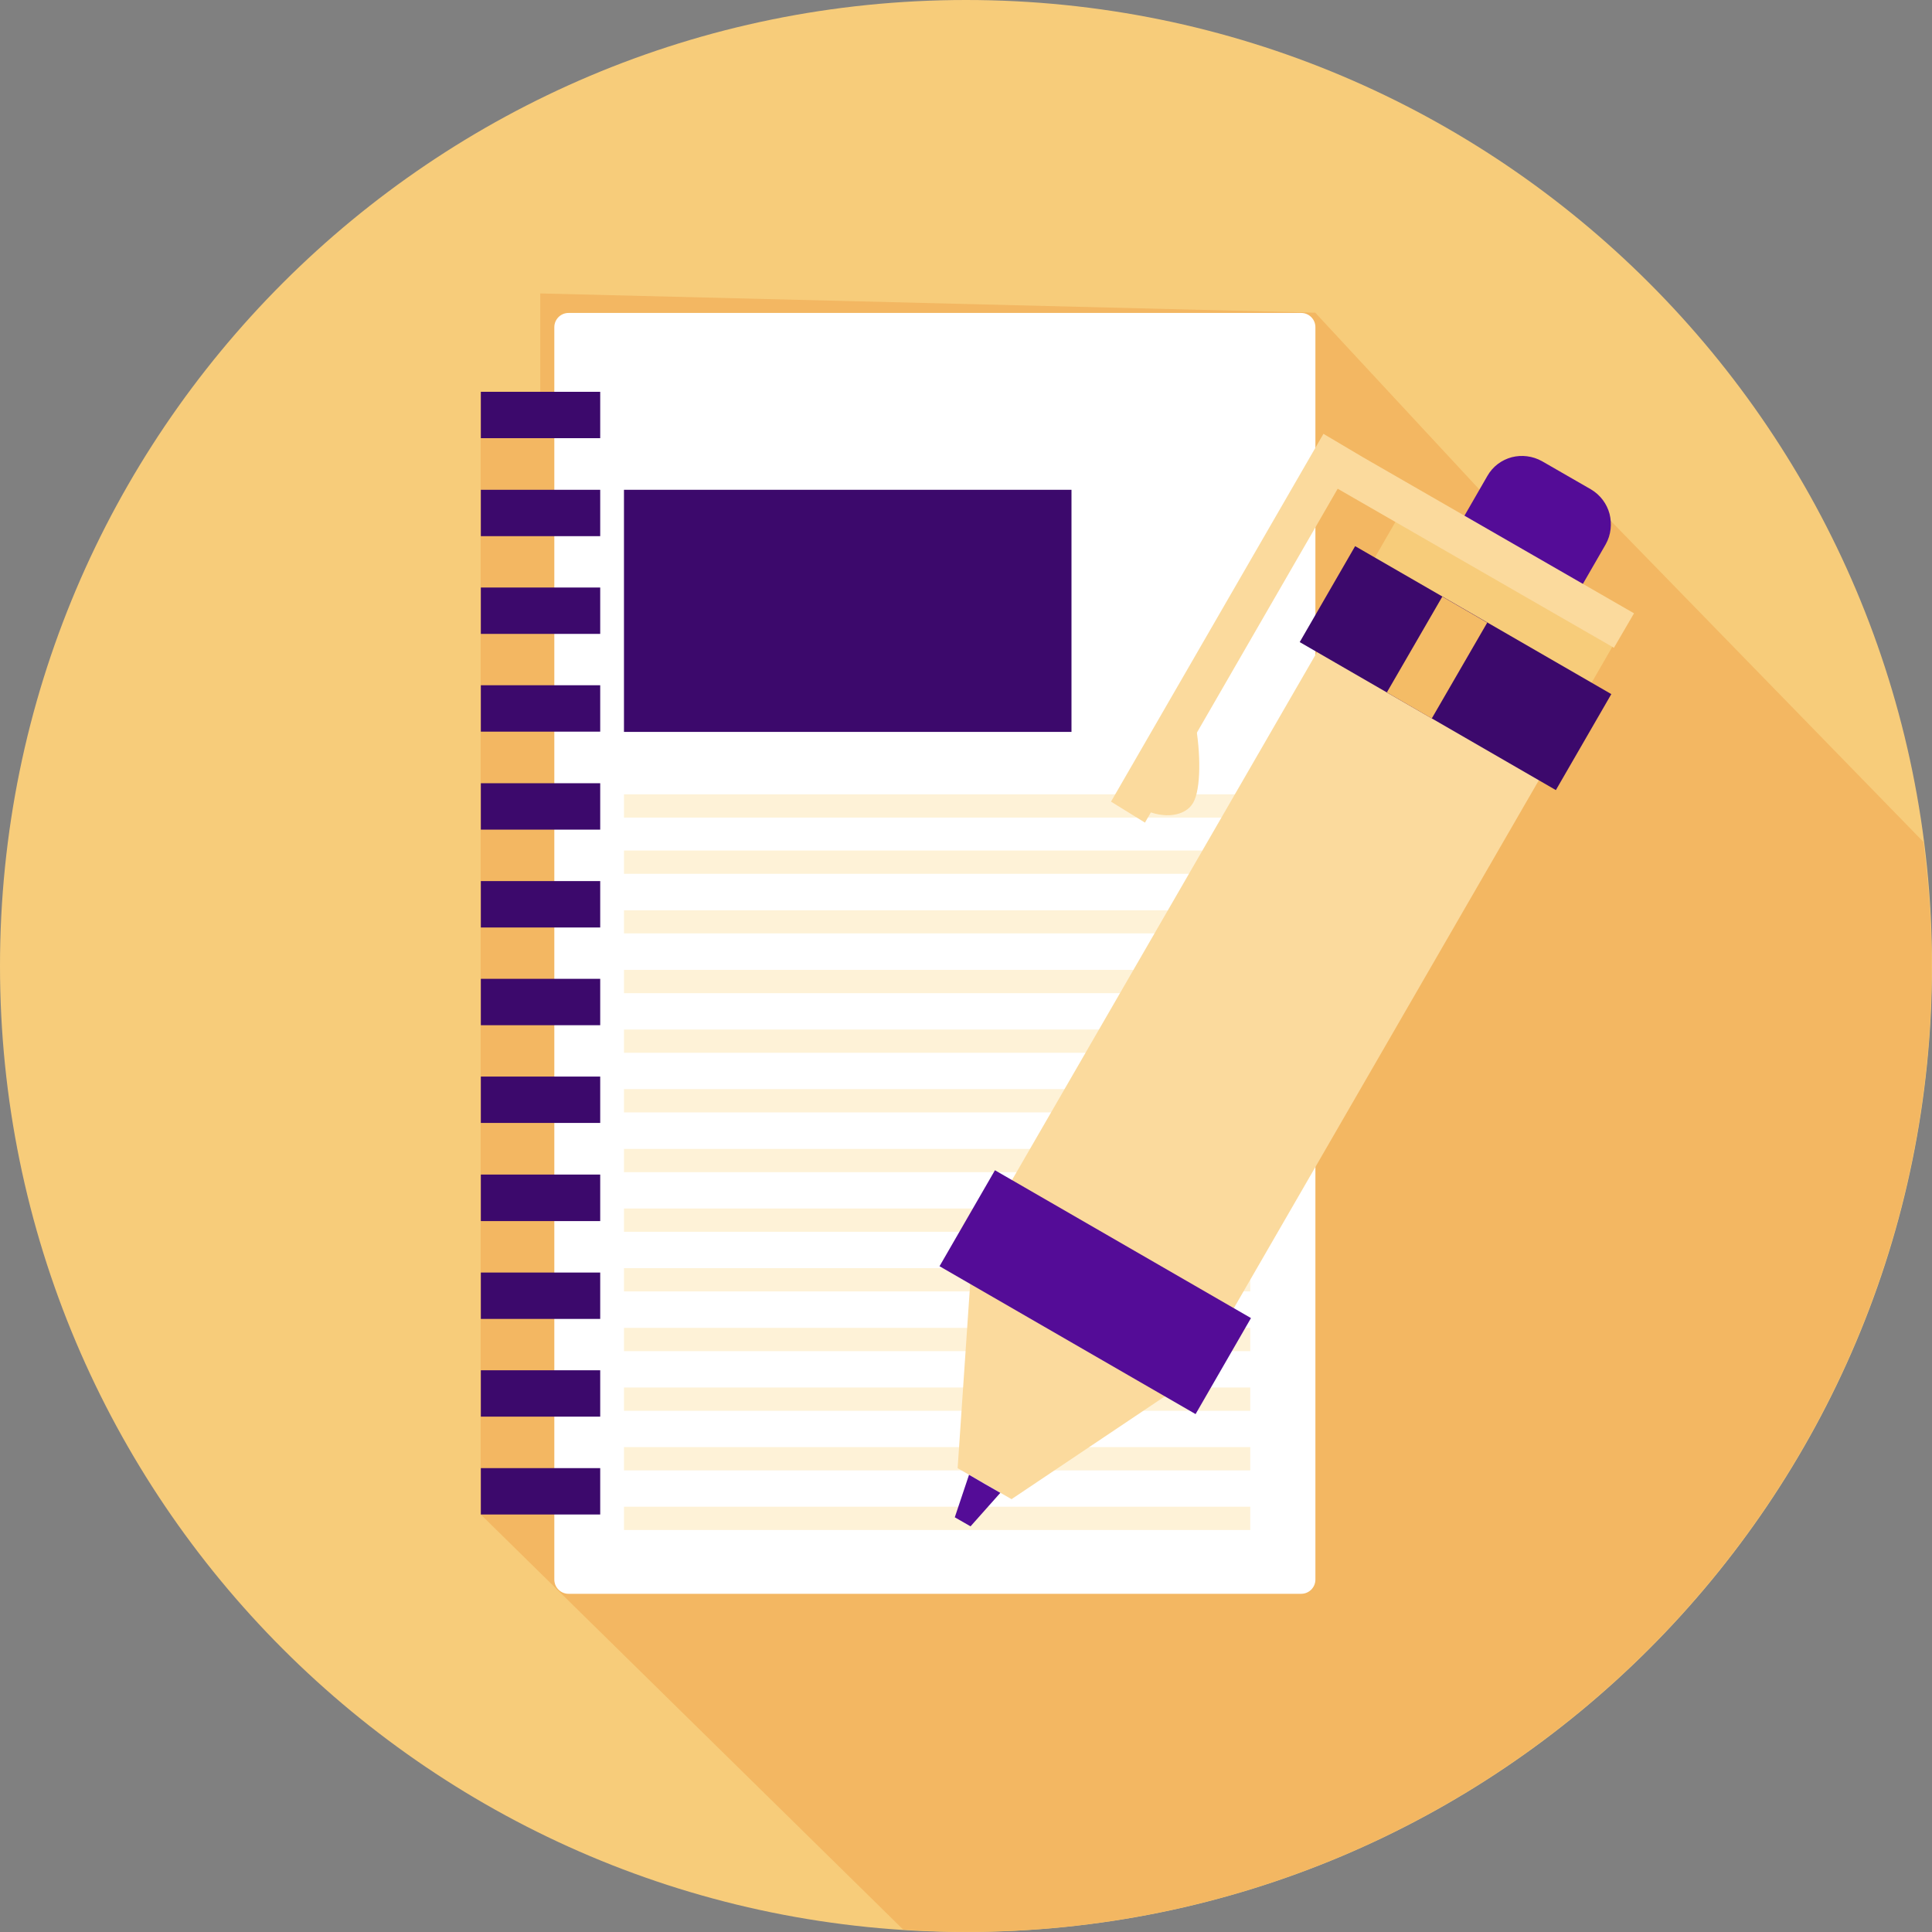
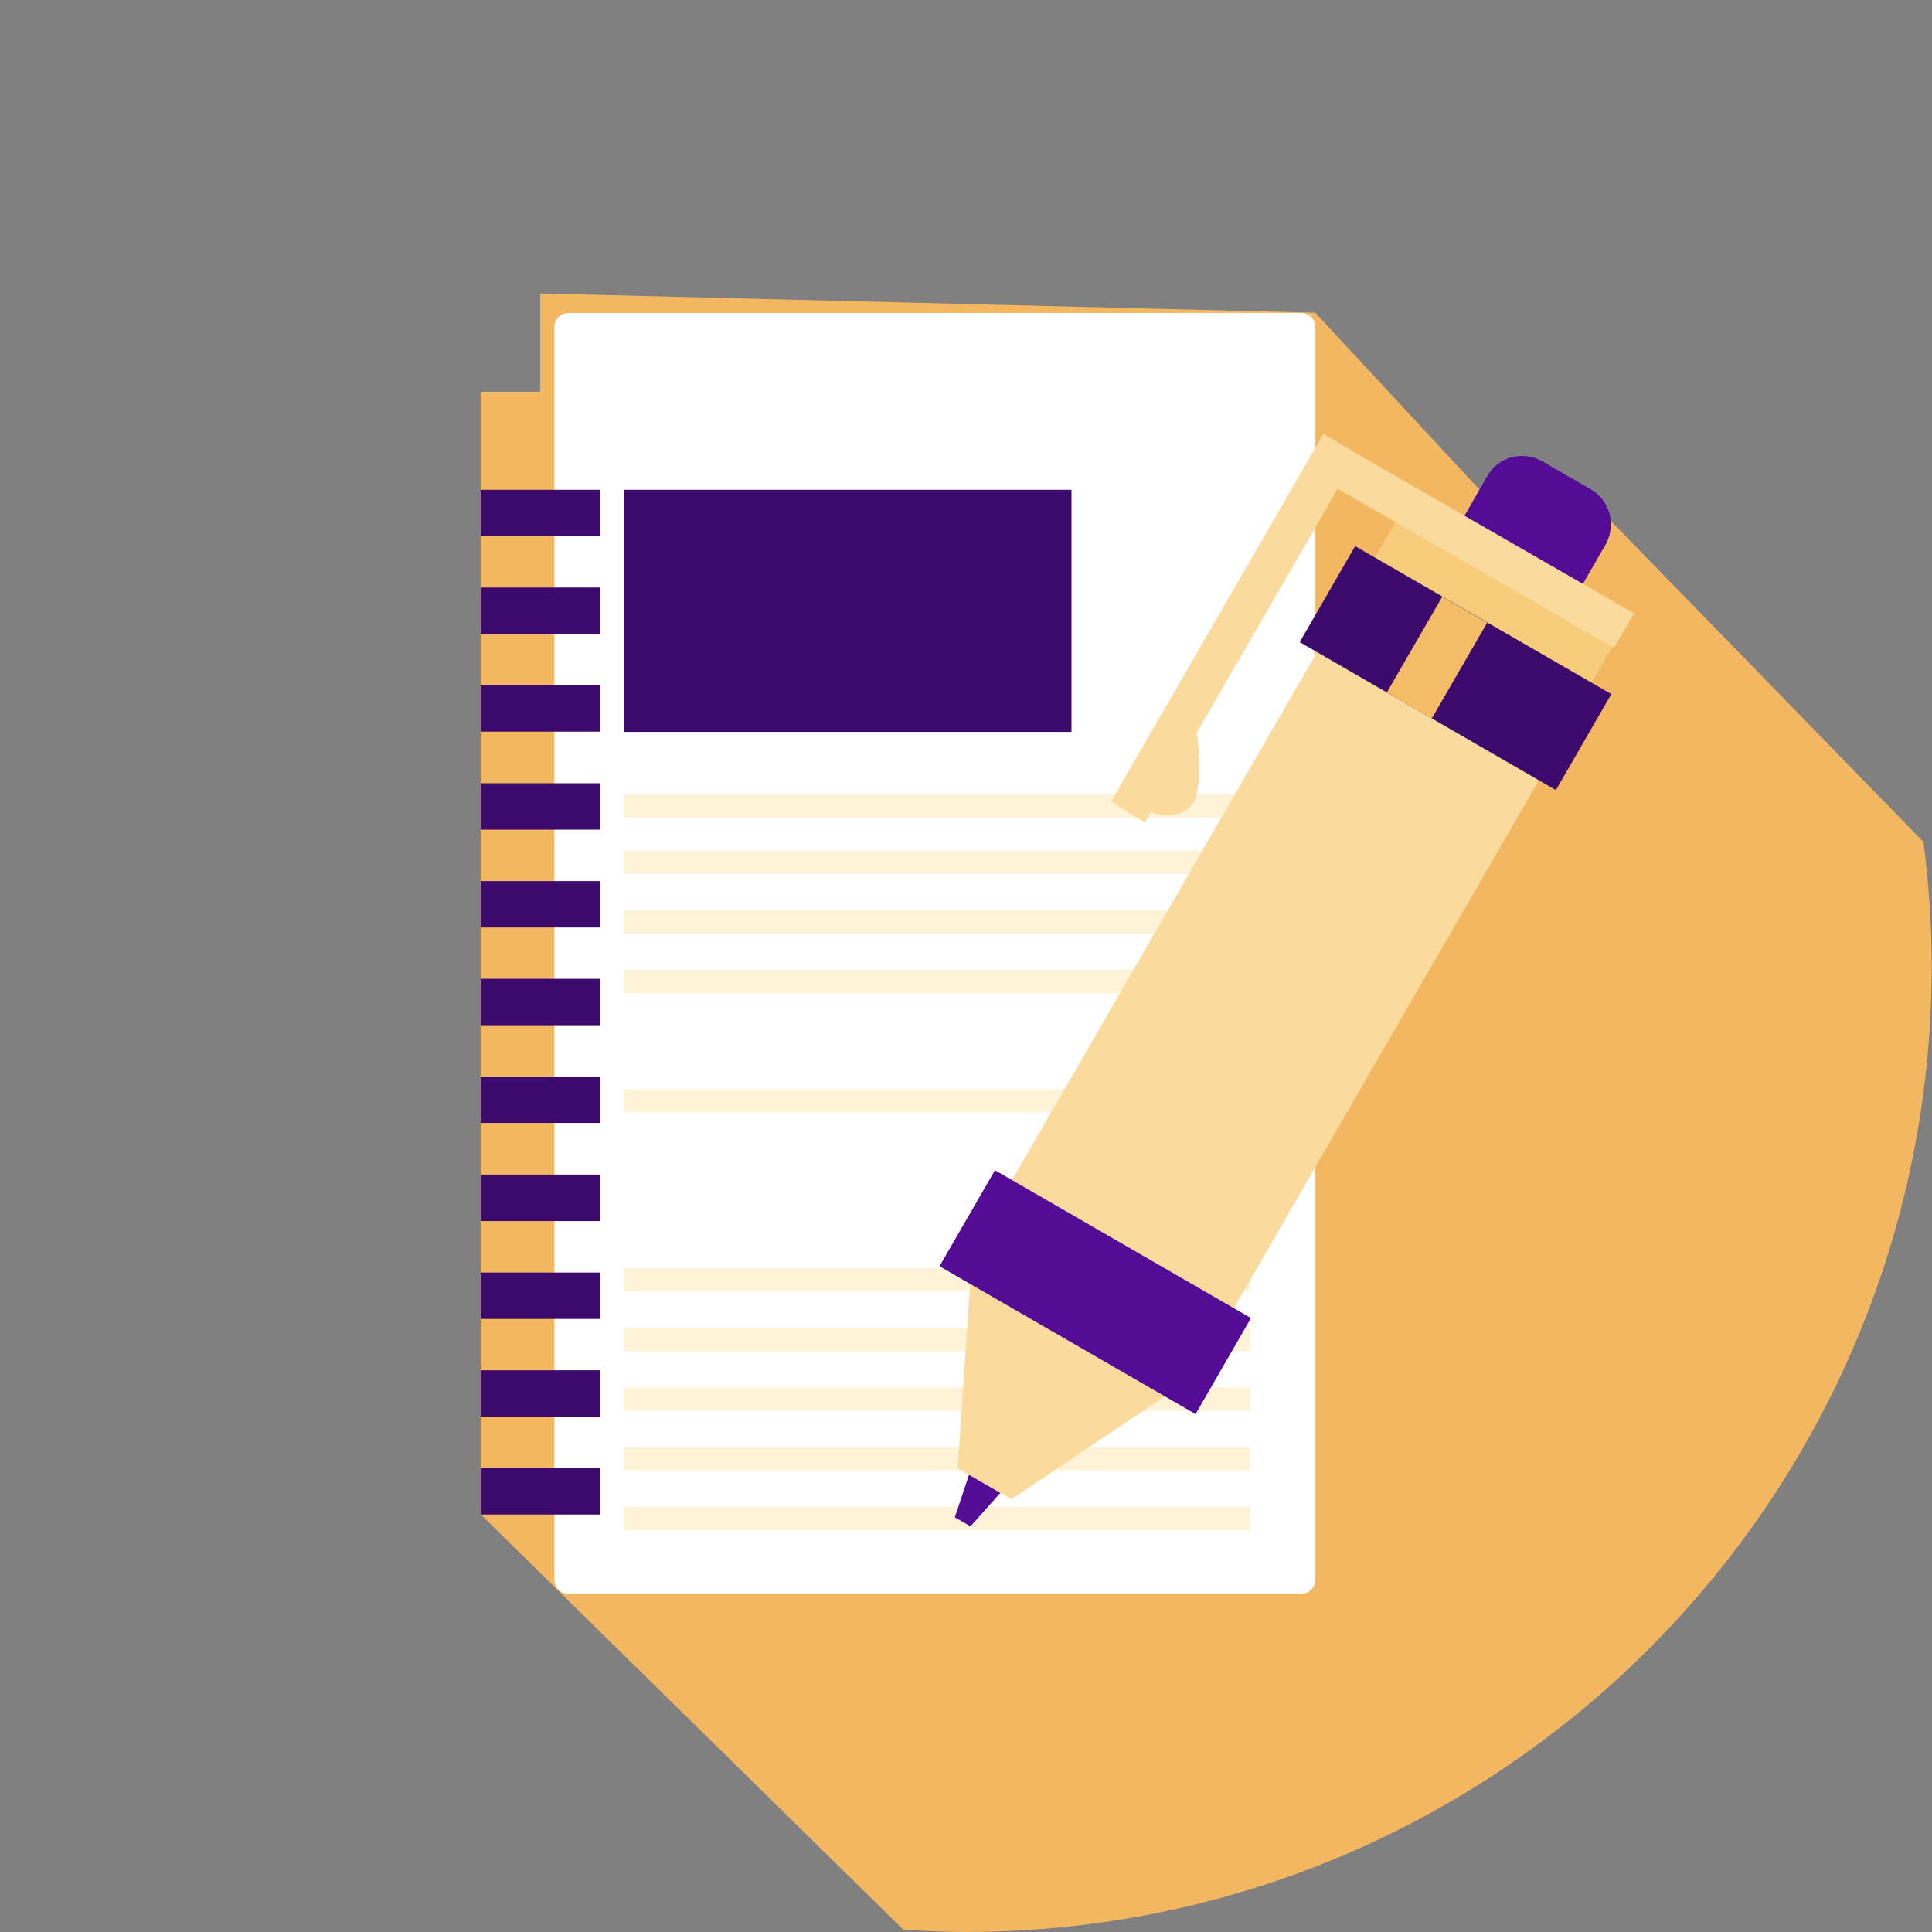
<svg xmlns="http://www.w3.org/2000/svg" width="60" height="60" viewBox="0 0 60 60" fill="none">
  <rect x="0" y="0" width="60" height="60" fill="#808080" stroke="none" />
  <g clip-path="url(#clip0_2039_6648)">
-     <path d="M60 29.997C60 46.569 46.57 60 30 60C13.43 60 0 46.569 0 29.997C0 13.426 13.43 0 30 0C46.57 0 60 13.431 60 29.997Z" fill="#F7CC7A" />
    <path d="M59.74 26.153L48.65 14.765L46.18 15.457L40.846 9.711L16.778 9.113V12.165H14.927V47.03L28.05 59.925C28.69 59.967 29.34 59.998 29.99 59.998C46.56 59.998 59.99 46.567 59.99 29.995C59.99 28.696 59.896 27.411 59.735 26.153H59.74Z" fill="#F3B762" />
    <path d="M40.409 9.719H17.657C17.413 9.719 17.215 9.917 17.215 10.161V49.055C17.215 49.299 17.413 49.497 17.657 49.497H40.409C40.654 49.497 40.851 49.299 40.851 49.055V10.161C40.851 9.917 40.654 9.719 40.409 9.719Z" fill="white" />
    <path d="M33.276 15.211H19.378V22.73H33.276V15.211Z" fill="#3C096C" />
    <path d="M38.828 26.414H19.378V27.137H38.828V26.414Z" fill="#FEF2D7" />
    <path d="M38.828 28.27H19.378V28.987H38.828V28.27Z" fill="#FEF2D7" />
    <path d="M38.828 30.121H19.378V30.844H38.828V30.121Z" fill="#FEF2D7" />
-     <path d="M38.828 31.973H19.378V32.695H38.828V31.973Z" fill="#FEF2D7" />
    <path d="M38.828 33.824H19.378V34.547H38.828V33.824Z" fill="#FEF2D7" />
-     <path d="M38.828 35.68H19.378V36.403H38.828V35.68Z" fill="#FEF2D7" />
-     <path d="M38.828 37.531H19.378V38.254H38.828V37.531Z" fill="#FEF2D7" />
    <path d="M38.828 39.383H19.378V40.106H38.828V39.383Z" fill="#FEF2D7" />
    <path d="M38.828 41.238H19.378V41.961H38.828V41.238Z" fill="#FEF2D7" />
    <path d="M38.828 24.668H19.378V25.391H38.828V24.668Z" fill="#FEF2D7" />
    <path d="M38.828 43.09H19.378V43.813H38.828V43.09Z" fill="#FEF2D7" />
    <path d="M38.828 44.941H19.378V45.664H38.828V44.941Z" fill="#FEF2D7" />
    <path d="M38.828 46.793H19.378V47.516H38.828V46.793Z" fill="#FEF2D7" />
-     <path d="M18.64 12.168H14.933V13.608H18.64V12.168Z" fill="#3C096C" />
    <path d="M18.64 15.211H14.933V16.651H18.64V15.211Z" fill="#3C096C" />
    <path d="M18.64 18.246H14.933V19.686H18.64V18.246Z" fill="#3C096C" />
    <path d="M18.64 21.281H14.933V22.722H18.64V21.281Z" fill="#3C096C" />
    <path d="M18.64 24.324H14.933V25.765H18.64V24.324Z" fill="#3C096C" />
    <path d="M18.64 27.363H14.933V28.804H18.64V27.363Z" fill="#3C096C" />
    <path d="M18.64 30.398H14.933V31.839H18.64V30.398Z" fill="#3C096C" />
    <path d="M18.64 33.434H14.933V34.874H18.64V33.434Z" fill="#3C096C" />
    <path d="M18.64 36.477H14.933V37.922H18.64V36.477Z" fill="#3C096C" />
    <path d="M18.64 39.52H14.933V40.96H18.64V39.52Z" fill="#3C096C" />
    <path d="M18.64 42.555H14.933V43.995H18.64V42.555Z" fill="#3C096C" />
    <path d="M18.64 45.594H14.933V47.034H18.64V45.594Z" fill="#3C096C" />
    <path d="M49.025 18.364L49.867 16.903C50.033 16.607 50.064 16.269 49.986 15.957C49.903 15.65 49.706 15.375 49.409 15.198L48.65 14.761L47.891 14.324C47.595 14.158 47.257 14.121 46.95 14.199C46.638 14.283 46.362 14.48 46.191 14.782L45.349 16.243L49.019 18.359L49.025 18.364Z" fill="#540C97" />
    <path d="M35.527 25.143L37.113 22.402C37.295 23.375 37.3 24.503 37.056 24.929C36.812 25.356 36.146 25.439 35.527 25.143Z" fill="#FBDA9D" />
    <path d="M43.343 16.197L42.312 17.984L49.044 21.87L50.075 20.082L43.343 16.197Z" fill="#F7CC7A" />
    <path d="M31.414 46.558L29.74 45.596L30.141 39.699L33.229 41.483L36.323 43.266L31.414 46.558Z" fill="#FBDA9D" />
    <path d="M42.324 17.791L30.941 37.492L37.829 41.472L49.212 21.771L42.324 17.791Z" fill="#FBDA9D" />
    <path d="M30.899 36.343L29.178 39.324L37.13 43.916L38.85 40.934L30.899 36.343Z" fill="#540C97" />
    <path d="M42.085 16.961L40.364 19.941L48.319 24.537L50.041 21.556L42.085 16.961Z" fill="#3C096C" />
    <path d="M44.792 18.529L43.07 21.504L44.465 22.312L46.187 19.337L44.792 18.529Z" fill="#F4BC66" />
    <path d="M29.652 47.121L30.094 45.801L30.577 46.082L31.066 46.362L30.141 47.402L29.652 47.121Z" fill="#540C97" />
    <path d="M41.543 15.178L35.558 25.547L34.503 24.896L41.101 13.473L42.338 14.206L50.746 19.047L50.122 20.118L41.543 15.178Z" fill="#FBDA9D" />
  </g>
  <defs>
    <clipPath id="clip0_2039_6648">
      <rect width="60" height="60" fill="white" />
    </clipPath>
  </defs>
</svg>